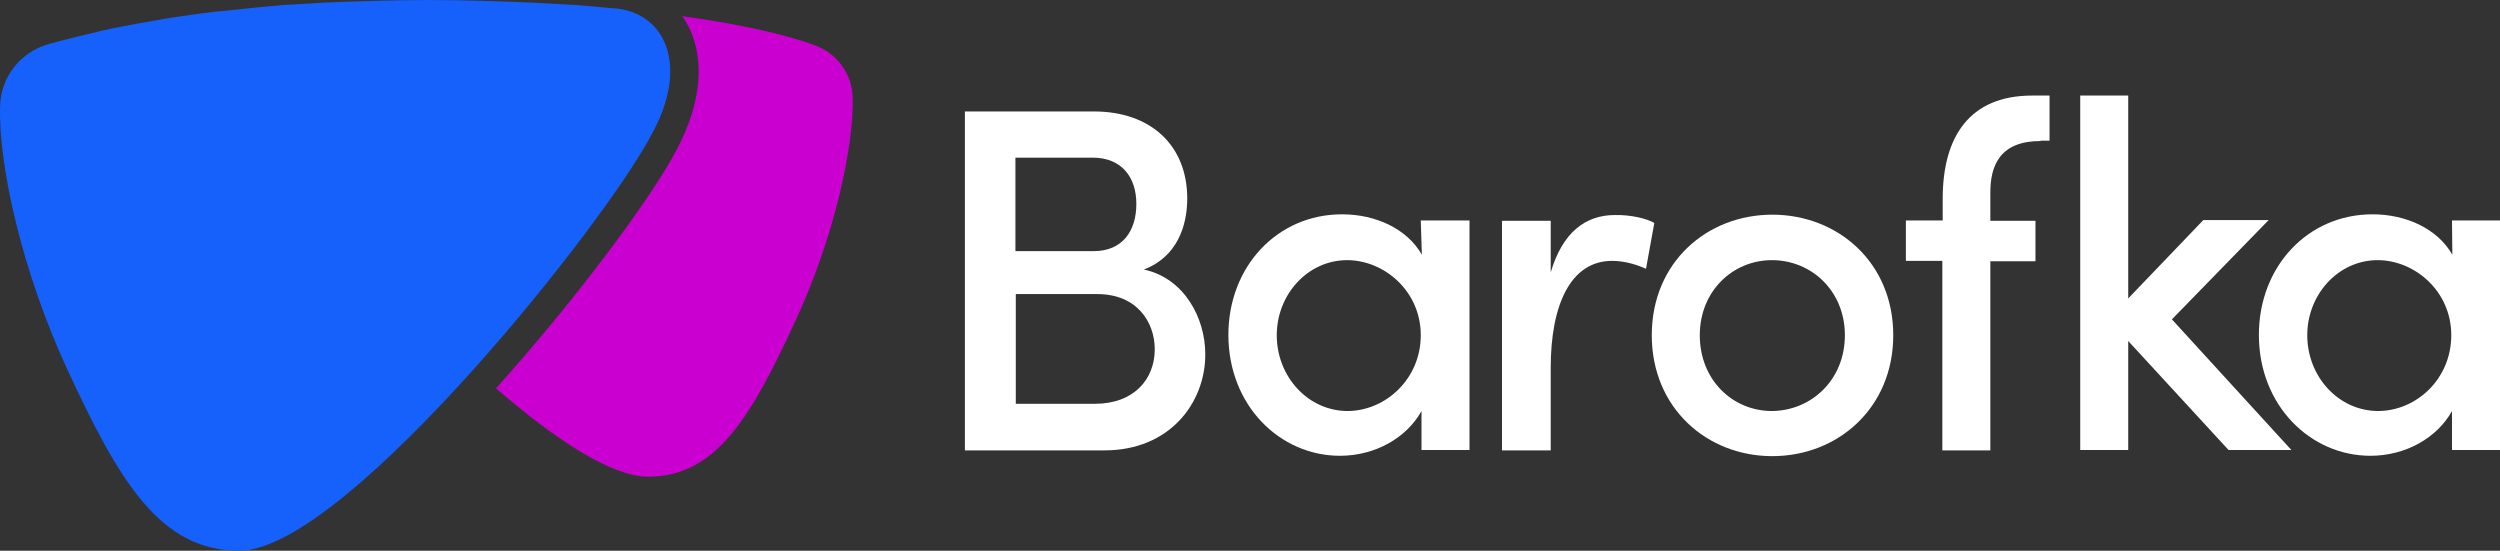
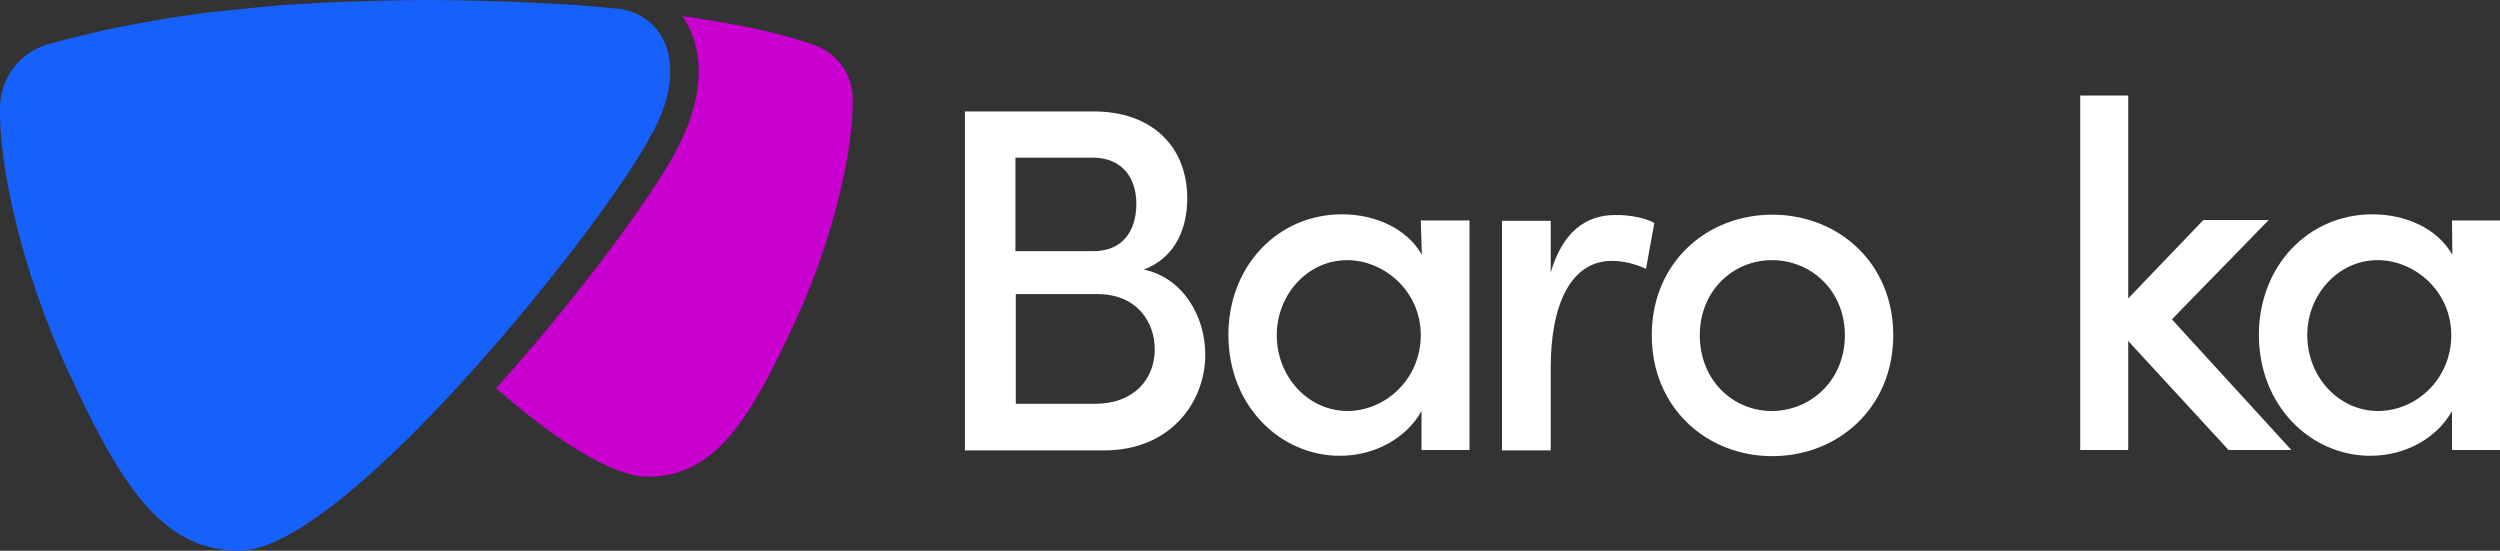
<svg xmlns="http://www.w3.org/2000/svg" xmlns:ns1="http://sodipodi.sourceforge.net/DTD/sodipodi-0.dtd" xmlns:ns2="http://www.inkscape.org/namespaces/inkscape" version="1.1" x="0px" y="0px" viewBox="0 0 692.626 152.575" xml:space="preserve" id="svg1215" ns1:docname="barofka_logo_barofka-2-horizontal.svg" width="692.626" height="152.575" ns2:version="1.2 (dc2aedaf03, 2022-05-15)">
  <rect x="0" y="0" width="692.626" height="152.575" fill="#333333" stroke="none" />
  <defs id="defs1219" />
  <style type="text/css" id="style1178"> .st0{display:none;} .st1{display:inline;} .st2{fill:#050605;} .st3{fill:#1661FB;} .st4{fill:#030402;} .st5{fill:#FFFFFF;} .st6{display:inline;fill:#222221;} .st7{display:inline;fill:#1661FB;} .st8{display:inline;fill:#FFFFFF;} .st9{display:inline;fill:#C10E1A;} .st10{display:inline;stroke:#FFFFFF;stroke-width:9;stroke-miterlimit:10;} .st11{clip-path:url(#SVGID_00000044898868814595823880000001232771988191592871_);} .st12{clip-path:url(#SVGID_00000151542314675312592250000001273146722430859707_);fill:none;stroke:#CACACA;stroke-width:3;stroke-linecap:round;stroke-linejoin:round;stroke-miterlimit:10;} .st13{clip-path:url(#SVGID_00000151542314675312592250000001273146722430859707_);fill:none;stroke:#4070B7;stroke-width:3;stroke-linecap:round;stroke-linejoin:round;stroke-miterlimit:10;} .st14{display:inline;fill:#009CDF;} .st15{display:inline;opacity:0.42;fill:#009CDF;} .st16{display:inline;opacity:0.72;fill:#009CDF;} .st17{display:inline;opacity:0.44;fill:#009CDF;} .st18{fill:#C10E1A;} .st19{fill:#C3007A;} .st20{fill:#009CDF;} .st21{opacity:0.3;fill:#009CDF;} .st22{fill:#A21C26;} .st23{fill:#A722B3;} .st24{fill:#0333BB;} .st25{display:inline;fill:#CA4F24;} .st26{fill:#CA00D1;} .st27{fill:#0041A8;} .st28{display:inline;opacity:0.3;fill:#009CDF;} .st29{display:inline;fill:#A21C26;} .st30{display:inline;fill:#C3007A;} .st31{display:inline;opacity:0.3;fill:#009CDF;stroke:#FFFFFF;stroke-width:6;stroke-miterlimit:10;} .st32{display:inline;fill:#A21C26;stroke:#FFFFFF;stroke-width:6;stroke-miterlimit:10;} .st33{display:inline;fill:#C3007A;stroke:#FFFFFF;stroke-width:6;stroke-miterlimit:10;} .st34{fill:#CA00D1;stroke:#FFFFFF;stroke-width:6;stroke-miterlimit:10;} .st35{fill:#1661FB;stroke:#FFFFFF;stroke-width:6;stroke-miterlimit:10;} .st36{opacity:0.3;fill:#009CDF;stroke:#FFFFFF;stroke-width:5;stroke-miterlimit:10;} .st37{display:inline;fill:#A21C26;stroke:#FFFFFF;stroke-width:5;stroke-miterlimit:10;} .st38{display:inline;fill:#C3007A;stroke:#FFFFFF;stroke-width:5;stroke-miterlimit:10;} .st39{opacity:0.61;} .st40{display:inline;fill:#A722B3;stroke:#FFFFFF;stroke-width:6;stroke-miterlimit:10;} .st41{display:inline;fill:#0333BB;stroke:#FFFFFF;stroke-width:6;stroke-miterlimit:10;} .st42{display:inline;fill:#CA00D1;} .st43{display:none;fill:#1661FB;} .st44{display:none;fill:#FFFFFF;} .st45{fill:none;} .st46{display:inline;fill:#0041A8;} </style>
  <g id="Vrstva_1" class="st0" transform="translate(-64.174,-64.725)"> </g>
  <g id="Vrstva_2" class="st0" transform="translate(-64.174,-64.725)"> </g>
  <g id="Vrstva_3" class="st0" transform="translate(-64.174,-64.725)"> </g>
  <g id="Vrstva_4" class="st0" transform="translate(-64.174,-64.725)"> </g>
  <g id="round" transform="translate(-64.174,-64.725)">
    <g id="g1210">
      <g id="g1208">
        <g id="g1206">
          <g id="g1198">
            <path d="m 398.1,162.9 c 0,13.5 -9.9,26.6 -27.9,26.6 H 331.5 V 112.3 95.6 h 35.7 c 15.9,0 25.9,9.5 25.9,24.1 0,7.8 -2.9,16.2 -12,19.7 11.1,2.4 17,13.3 17,23.5 z m -31.2,-54.5 h -21.4 v 25.9 h 21.7 c 7.8,0 11.8,-5.4 11.8,-13.1 0,-7.4 -4.1,-12.8 -12.1,-12.8 z m 0.6,68.2 c 10.9,0 16.6,-6.9 16.6,-15.1 0,-7.6 -5,-15.3 -15.9,-15.3 h -22.6 v 30.4 z" id="path1184" style="fill:#ffffff" />
            <path d="m 457.8,125.8 h 13.5 v 63.6 H 458 v -10.8 c -4.1,7.4 -12.8,12.4 -22.6,12.4 -16.6,0 -30.9,-13.9 -30.9,-33.5 0,-18.9 13.5,-33.4 31.5,-33.4 9.3,0 18,4 22.1,11.2 z m 0,31.8 c 0,-12.3 -10.2,-20.8 -20.4,-20.8 -10.9,0 -19.5,9.5 -19.5,20.8 0,11.4 8.6,21 19.7,21 10.6,-0.1 20.2,-9 20.2,-21 z" id="path1186" style="fill:#ffffff" />
            <path d="m 522.5,126.5 -2.3,12.7 c -3.5,-1.6 -6.8,-2.2 -9.4,-2.2 -11.6,0 -17,12.4 -17,29.6 v 22.9 h -13.5 v -63.6 h 13.5 v 14.3 c 3.3,-11.2 9.7,-15.9 17.8,-15.9 4.4,-0.1 8.9,1 10.9,2.2 z" id="path1188" style="fill:#ffffff" />
            <path d="m 521.8,157.6 c 0,-20.2 15.3,-33.4 33.4,-33.4 18.1,0 33.5,13.2 33.5,33.4 0,20.2 -15.4,33.5 -33.5,33.5 -18.2,0 -33.4,-13.4 -33.4,-33.5 z m 53.5,0 c 0,-12.3 -9.3,-20.8 -20.2,-20.8 -10.9,0 -20,8.6 -20,20.8 0,12.4 9.1,21 20,21 10.9,-0.1 20.2,-8.6 20.2,-21 z" id="path1190" style="fill:#ffffff" />
-             <path d="m 629.5,103.8 c -11,0 -14,6.5 -13.9,14.6 v 7.5 h 12.5 v 11.2 h -12.5 v 52.4 H 602.3 V 137 h -10.1 v -11.2 h 10.2 v -6 c 0,-17.3 7.5,-28.6 24.8,-28.6 h 4.8 v 12.5 h -2.5 z" id="path1192" style="fill:#ffffff" />
            <path d="m 699,189.4 h -17.4 l -27.8,-30.2 v 30.2 H 640.5 V 91.2 h 13.3 v 56.2 l 20.8,-21.7 h 18.1 l -26.8,27.5 z" id="path1194" style="fill:#ffffff" />
            <path d="m 743.5,125.8 h 13.3 v 63.6 H 743.5 V 178.6 C 739.4,186 730.7,191 720.9,191 704.3,191 690,177.1 690,157.5 c 0,-18.9 13.5,-33.4 31.5,-33.4 9.3,0 18,4 22.1,11.2 z m -0.2,31.8 c 0,-12.3 -10.2,-20.8 -20.4,-20.8 -10.9,0 -19.5,9.5 -19.5,20.8 0,11.4 8.6,21 19.7,21 10.7,-0.1 20.2,-9 20.2,-21 z" id="path1196" style="fill:#ffffff" />
          </g>
          <g id="g1204">
            <path class="st26" d="m 300.4,91.6 c -0.2,-6.4 -4.2,-11.8 -9.9,-14.1 v 0 c -8.6,-3.3 -21.6,-6.1 -37.3,-8.3 1.2,1.7 2.2,3.6 2.9,5.6 2.3,6.3 3.3,16.9 -4.6,31.7 -7.6,14.3 -29,42.6 -49.9,65.8 16.1,14 32,24.5 42.1,24.5 18.8,0 28.5,-16.3 40.9,-43.3 10.5,-22.6 16.2,-47.8 15.8,-61.9 z" id="path1200" />
            <path class="st3" d="m 248.7,77.5 c -2.1,-5.8 -6.9,-9.4 -12.8,-10.3 0,0 0,0 0,0 -0.7,-0.1 -1.4,-0.2 -2.1,-0.2 -2.1,-0.2 -4.3,-0.4 -6.5,-0.6 -2.4,-0.2 -4.8,-0.4 -7.3,-0.5 0,0 -0.1,0 -0.1,0 -4.7,-0.3 -9.4,-0.5 -14.3,-0.7 -0.1,0 -0.1,0 -0.2,0 -4.8,-0.2 -9.7,-0.3 -14.7,-0.4 -0.1,0 -0.2,0 -0.2,0 -4.9,-0.1 -9.9,-0.1 -15,0 -0.1,0 -0.2,0 -0.3,0 -1.6,0 -3.3,0.1 -4.9,0.1 0,0 0,0 0,0 -3.4,0.1 -6.7,0.2 -10.1,0.3 -0.1,0 -0.2,0 -0.3,0 -1.6,0.1 -3.2,0.1 -4.8,0.2 -0.1,0 -0.1,0 -0.2,0 -3.4,0.2 -6.7,0.4 -10.1,0.6 -0.1,0 -0.2,0 -0.3,0 -1.6,0.1 -3.2,0.2 -4.7,0.4 -0.1,0 -0.2,0 -0.3,0 -3.3,0.3 -6.6,0.6 -9.9,1 -0.1,0 -0.1,0 -0.2,0 -1.6,0.2 -3.1,0.3 -4.7,0.5 -0.1,0 -0.2,0 -0.4,0 -3.3,0.4 -6.5,0.8 -9.7,1.3 0,0 -0.1,0 -0.1,0 -1.5,0.2 -3.1,0.5 -4.6,0.7 -0.1,0 -0.3,0 -0.4,0.1 -4.7,0.8 -9.3,1.6 -13.8,2.5 -0.1,0 -0.3,0.1 -0.4,0.1 -1.9,0.4 -3.8,0.8 -5.6,1.3 -1.4,0.3 -2.8,0.7 -4.2,1 -1.1,0.3 -2.1,0.5 -3.2,0.8 -0.1,0 -0.3,0.1 -0.4,0.1 -1.4,0.4 -2.7,0.7 -4.1,1.1 -0.2,0.1 -0.4,0.1 -0.6,0.2 0,0 0,0 0,0 0,0 0,0 -0.1,0 v 0 c -7.3,2.3 -12.7,8.9 -12.9,17 -0.5,16.5 6.2,46 18.4,72.5 14.6,31.6 25.9,50.7 47.9,50.7 15,0 41.3,-23.9 65.1,-50.5 22.2,-24.8 42.2,-51.9 48.8,-64.3 5.8,-10.2 6.5,-18.8 4.3,-25 z" id="path1202" />
          </g>
        </g>
      </g>
    </g>
  </g>
  <g id="sharp" class="st0" transform="translate(-64.174,-64.725)"> </g>
  <g id="Vrstva_7" class="st0" transform="translate(-64.174,-64.725)"> </g>
</svg>